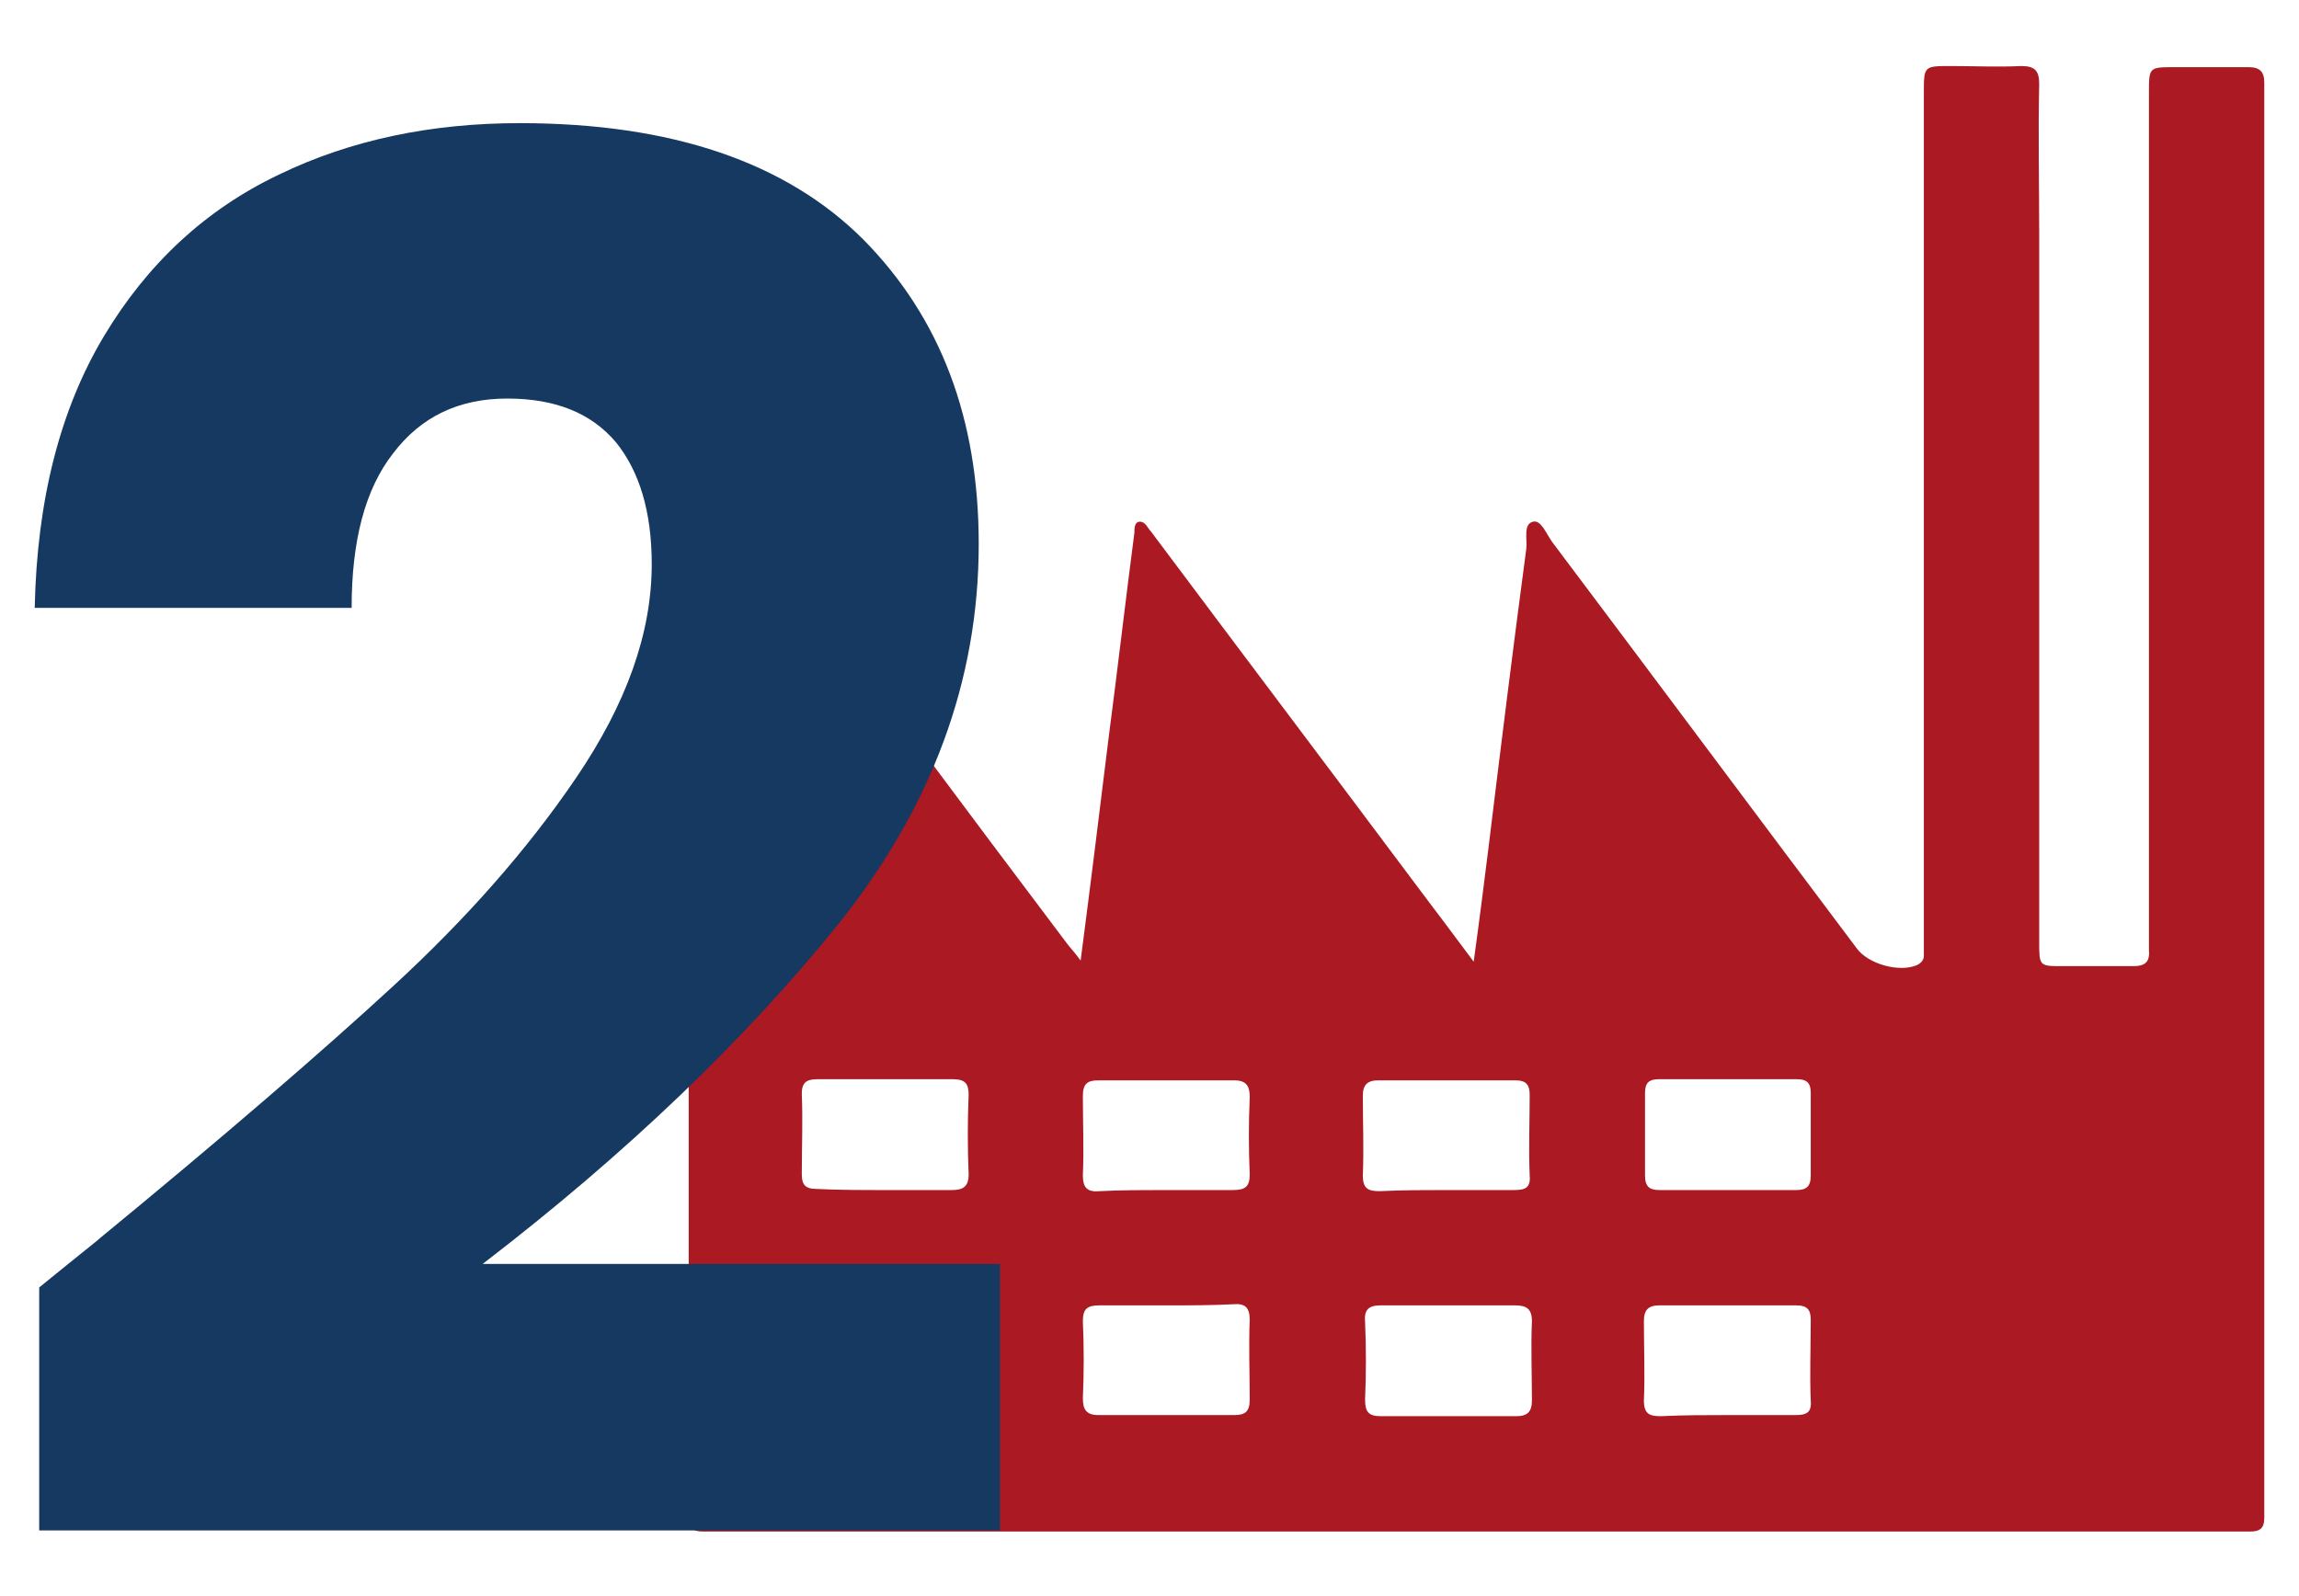
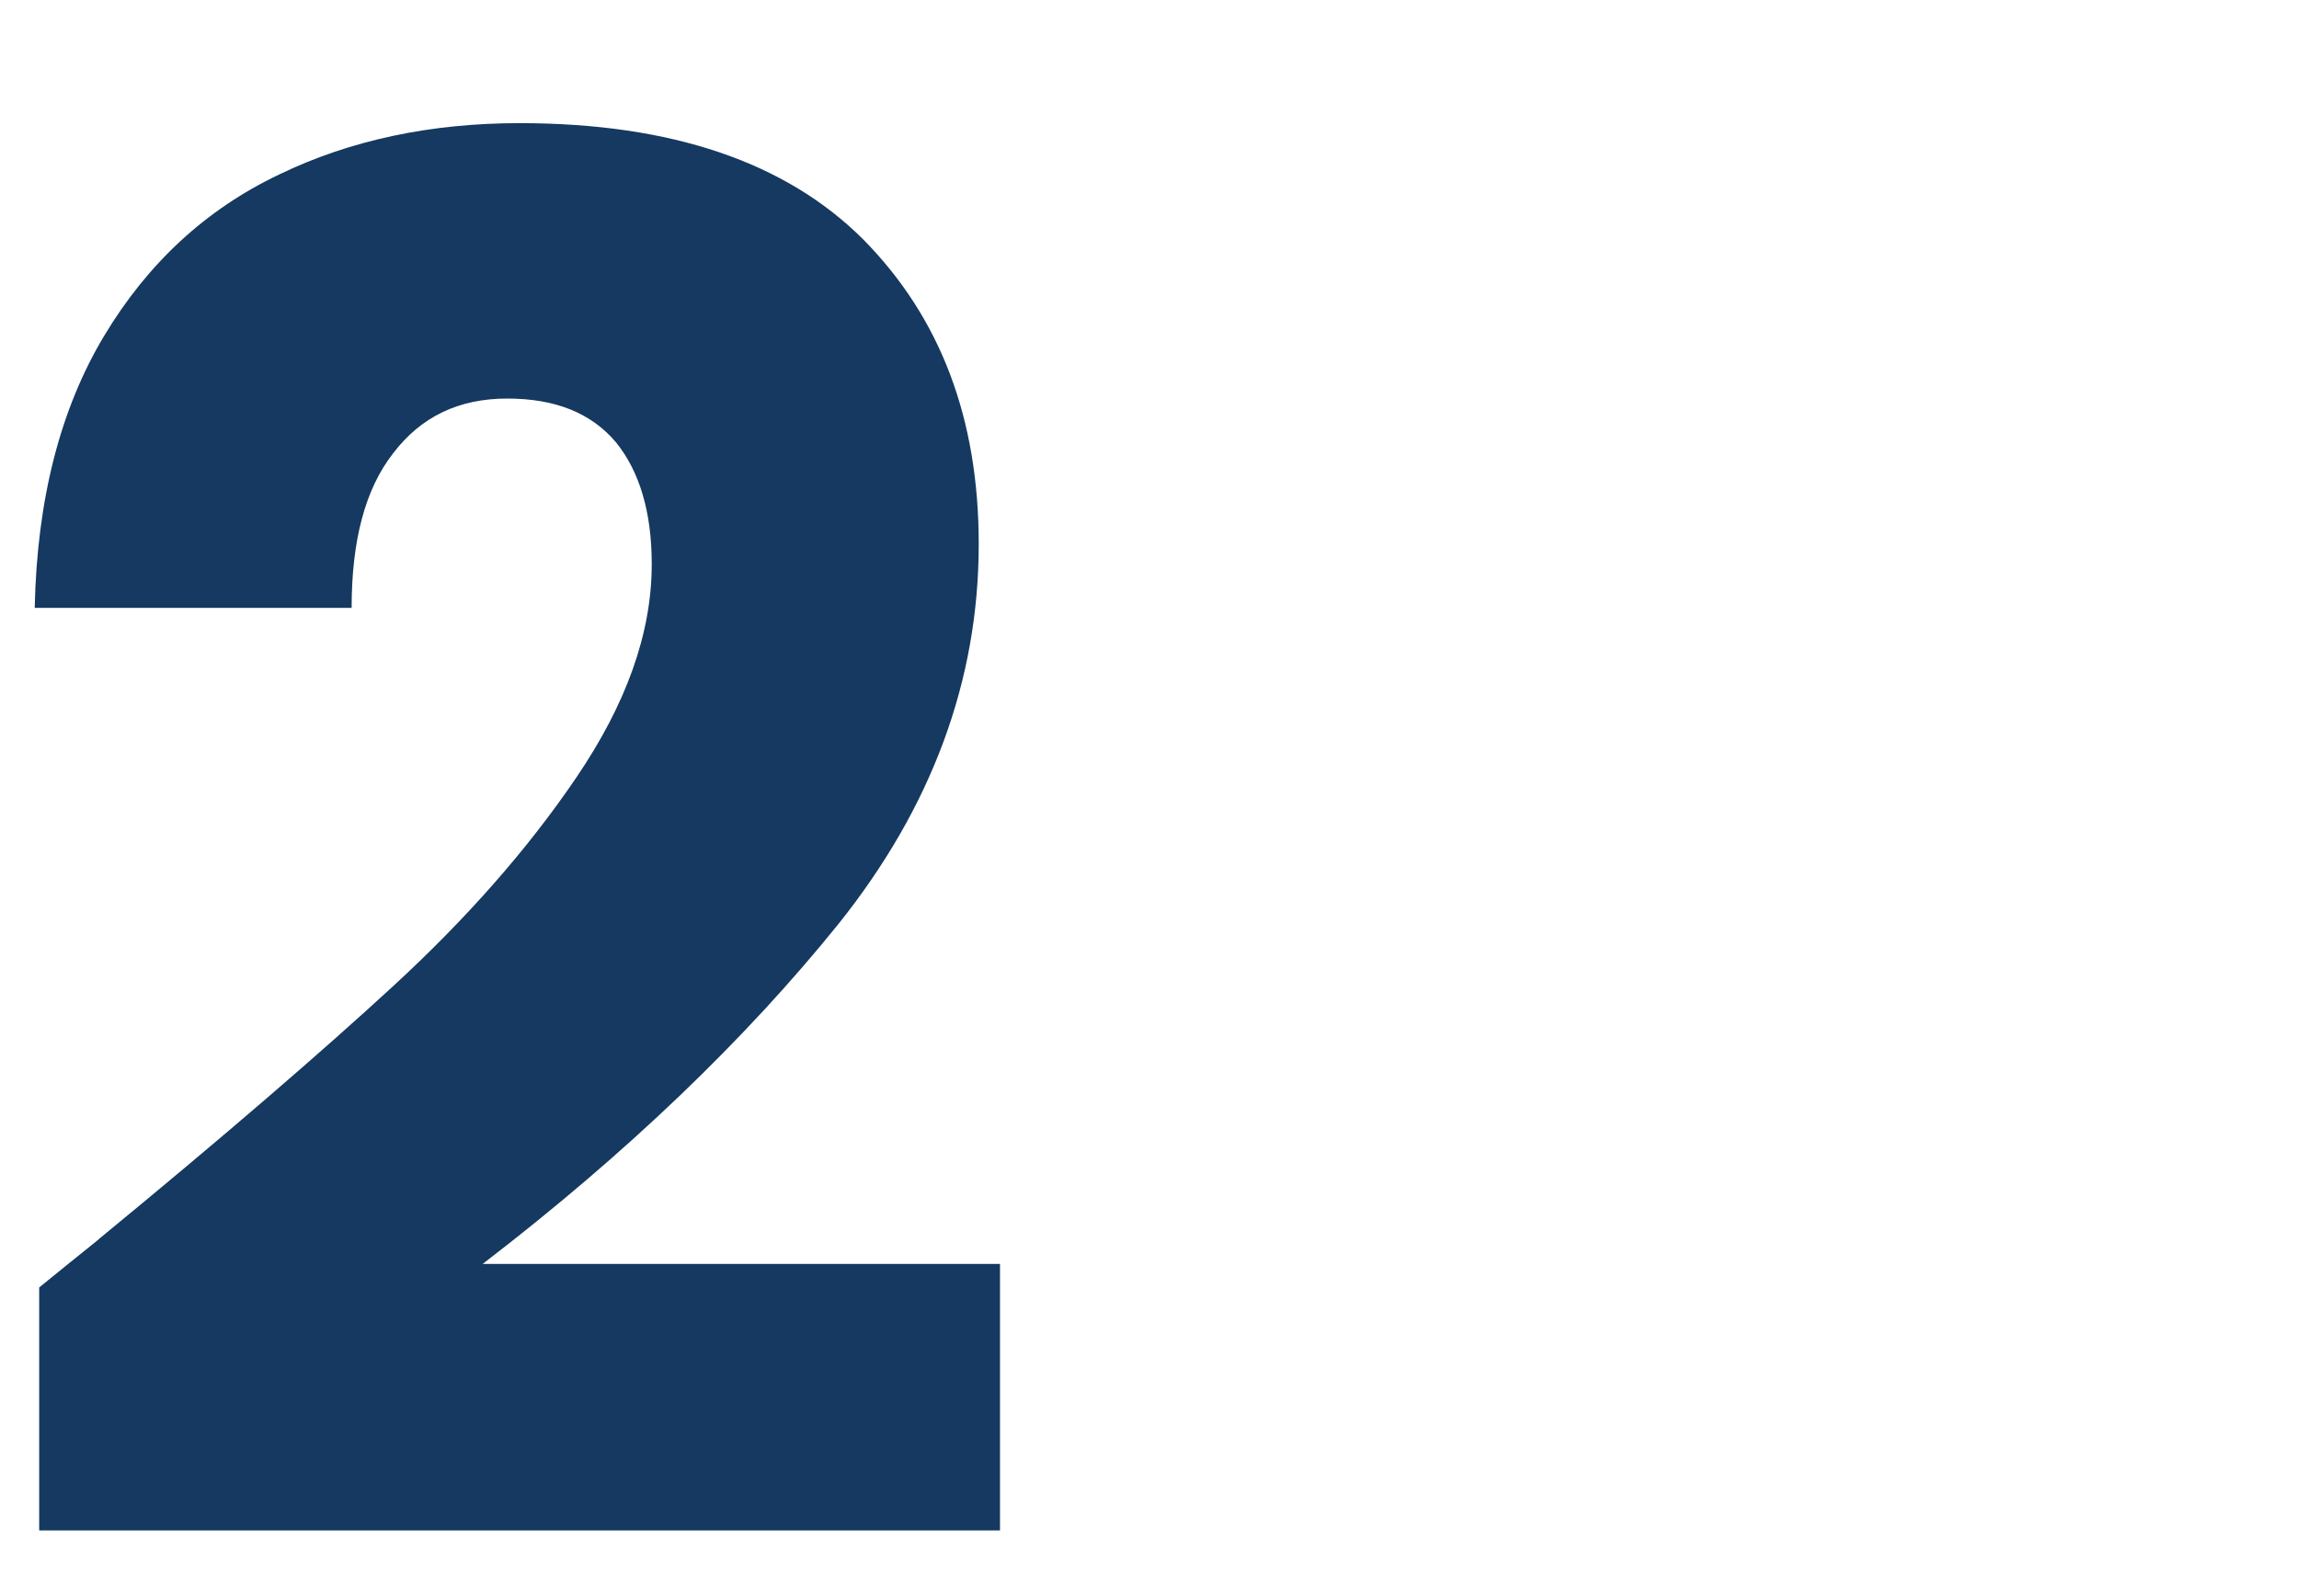
<svg xmlns="http://www.w3.org/2000/svg" id="Livello_1" x="0px" y="0px" viewBox="0 0 205.3 142.6" style="enable-background:new 0 0 205.3 142.6;" xml:space="preserve">
  <style type="text/css">	.st0{fill:#AB1923;}	.st1{fill:#153960;}</style>
  <g>
    <g id="H55irn_00000054243069237101292210000002187649535809947289_">
      <g>
-         <path class="st0" d="M96.5,85.8c0.9-6.9,1.7-13.4,2.5-19.9c0.8-6.1,1.5-12.2,2.3-18.3c0-0.4,0-1,0.5-1c0.5,0,0.7,0.6,1,0.9    c8,10.7,16,21.3,24,32c1.5,2,3.1,4.1,4.8,6.4c0.5-3.6,0.9-6.8,1.3-10c1.1-9,2.2-17.9,3.4-26.9c0.1-0.8-0.3-2.2,0.6-2.4    c0.7-0.2,1.2,1.1,1.7,1.8c9.1,12.1,18.1,24.2,27.2,36.3c1,1.4,3.8,2.2,5.4,1.5c0.4-0.2,0.6-0.5,0.6-0.8c0-0.5,0-1,0-1.6    c0-25.2,0-50.3,0-75.5c0-2.4,0-2.4,2.4-2.4c2.1,0,4.2,0.1,6.3,0c1.2,0,1.6,0.4,1.6,1.6c-0.1,4.5,0,9,0,13.5c0,21,0,42,0,63.1    c0,2.2,0,2.2,2.1,2.2c2.1,0,4.2,0,6.3,0c1.1,0,1.5-0.4,1.4-1.5c0-0.5,0-0.9,0-1.4c0-25,0-50.1,0-75.1c0-2.3,0-2.3,2.3-2.3    c2.2,0,4.4,0,6.6,0c1,0,1.4,0.4,1.4,1.4c0,0.5,0,0.9,0,1.4c0,41.7,0,83.5,0,125.2c0,0.5,0,1,0,1.6c0,0.9-0.4,1.2-1.2,1.2    c-0.5,0-0.9,0-1.4,0c-45.2,0-90.4,0-135.5,0c-0.5,0-0.9,0-1.4,0c-0.9,0-1.2-0.4-1.2-1.2c0-0.5,0-1,0-1.6c0-14.9,0-29.7,0-44.6    c0-5.9,1.1-11.6,1.8-17.4c0.9-7.9,2-15.9,3-23.8c0.1-0.6-0.1-1.4,0.5-1.6c0.7-0.2,0.9,0.7,1.3,1.1C77,59.9,86.1,72.1,95.3,84.3    C95.6,84.7,96,85.1,96.5,85.8z M79,106.3c2,0,4,0,6,0c1,0,1.5-0.3,1.5-1.4c-0.1-2.4-0.1-4.7,0-7.1c0-1-0.3-1.4-1.4-1.4    c-4,0-8.1,0-12.1,0c-1,0-1.4,0.3-1.4,1.3c0.1,2.4,0,4.8,0,7.2c0,0.9,0.3,1.3,1.3,1.3C74.9,106.3,77,106.3,79,106.3z M104,106.3    c2,0,4.1,0,6.1,0c1.1,0,1.5-0.3,1.5-1.4c-0.1-2.3-0.1-4.6,0-6.9c0-1-0.3-1.5-1.4-1.5c-4,0-8.1,0-12.1,0c-1,0-1.4,0.3-1.4,1.4    c0,2.4,0.1,4.7,0,7.1c0,1.1,0.4,1.5,1.5,1.4C100.1,106.3,102.1,106.3,104,106.3z M129.1,106.3c2,0,4.1,0,6.1,0    c1,0,1.5-0.2,1.4-1.3c-0.1-2.4,0-4.8,0-7.2c0-0.9-0.3-1.3-1.3-1.3c-4.1,0-8.2,0-12.2,0c-1,0-1.4,0.4-1.4,1.4c0,2.4,0.1,4.7,0,7.1    c0,1.2,0.5,1.4,1.5,1.4C125.3,106.3,127.2,106.3,129.1,106.3z M154.3,106.3c2,0,4.1,0,6.1,0c0.9,0,1.3-0.3,1.3-1.3    c0-2.5,0-4.9,0-7.4c0-0.9-0.4-1.2-1.2-1.2c-4.1,0-8.3,0-12.4,0c-0.8,0-1.2,0.3-1.2,1.2c0,2.5,0,4.9,0,7.4c0,1,0.4,1.3,1.3,1.3    C150.3,106.3,152.3,106.3,154.3,106.3z M79.1,116.6c-2,0-4.1,0-6.1,0c-1,0-1.4,0.3-1.4,1.3c0.1,2.4,0,4.8,0,7.2    c0,0.9,0.3,1.3,1.3,1.3c4.1,0,8.2,0,12.2,0c1.1,0,1.4-0.4,1.3-1.4c0-2.4,0-4.7,0-7.1c0-1-0.4-1.4-1.4-1.4    C83.1,116.6,81.1,116.6,79.1,116.6z M104.3,116.6c-2,0-4.1,0-6.1,0c-1.1,0-1.5,0.3-1.5,1.4c0.1,2.3,0.1,4.6,0,6.9    c0,1,0.3,1.5,1.4,1.5c4,0,8.1,0,12.1,0c1,0,1.4-0.3,1.4-1.4c0-2.4-0.1-4.7,0-7.1c0-1.1-0.4-1.5-1.5-1.4    C108.2,116.6,106.2,116.6,104.3,116.6z M129.4,116.6c-2,0-4.1,0-6.1,0c-1.1,0-1.5,0.4-1.4,1.5c0.1,2.3,0.1,4.6,0,6.9    c0,1.1,0.3,1.5,1.4,1.5c4,0,8.1,0,12.1,0c1,0,1.4-0.4,1.4-1.4c0-2.4-0.1-4.7,0-7.1c0-1.1-0.5-1.4-1.5-1.4    C133.2,116.6,131.3,116.6,129.4,116.6z M154.2,126.4c2,0,4.1,0,6.1,0c1,0,1.5-0.2,1.4-1.3c-0.1-2.4,0-4.8,0-7.2    c0-0.9-0.3-1.3-1.3-1.3c-4.1,0-8.2,0-12.2,0c-1,0-1.4,0.4-1.4,1.4c0,2.4,0.1,4.7,0,7.1c0,1.2,0.5,1.4,1.5,1.4    C150.4,126.4,152.3,126.4,154.2,126.4z" />
-       </g>
+         </g>
    </g>
    <g>
      <path class="st1" d="M8.8,110.7c11.2-9.2,20-16.8,26.4-22.7c6.4-5.9,11.9-12.1,16.3-18.6c4.4-6.5,6.7-12.8,6.7-19   c0-4.7-1.1-8.3-3.2-10.9c-2.2-2.6-5.4-3.9-9.7-3.9c-4.3,0-7.7,1.6-10.2,4.9c-2.5,3.2-3.7,7.8-3.7,13.8H3.1   c0.2-9.7,2.3-17.8,6.2-24.3c3.9-6.5,9.1-11.3,15.6-14.4c6.4-3.1,13.6-4.6,21.5-4.6c13.6,0,23.8,3.5,30.7,10.4   c6.9,7,10.3,16,10.3,27.2c0,12.2-4.2,23.5-12.5,33.9C66.6,92.8,56,103,43.1,112.9h46.2v23.8H3.5V115   C7.3,111.9,9.1,110.5,8.8,110.7z" />
    </g>
  </g>
</svg>